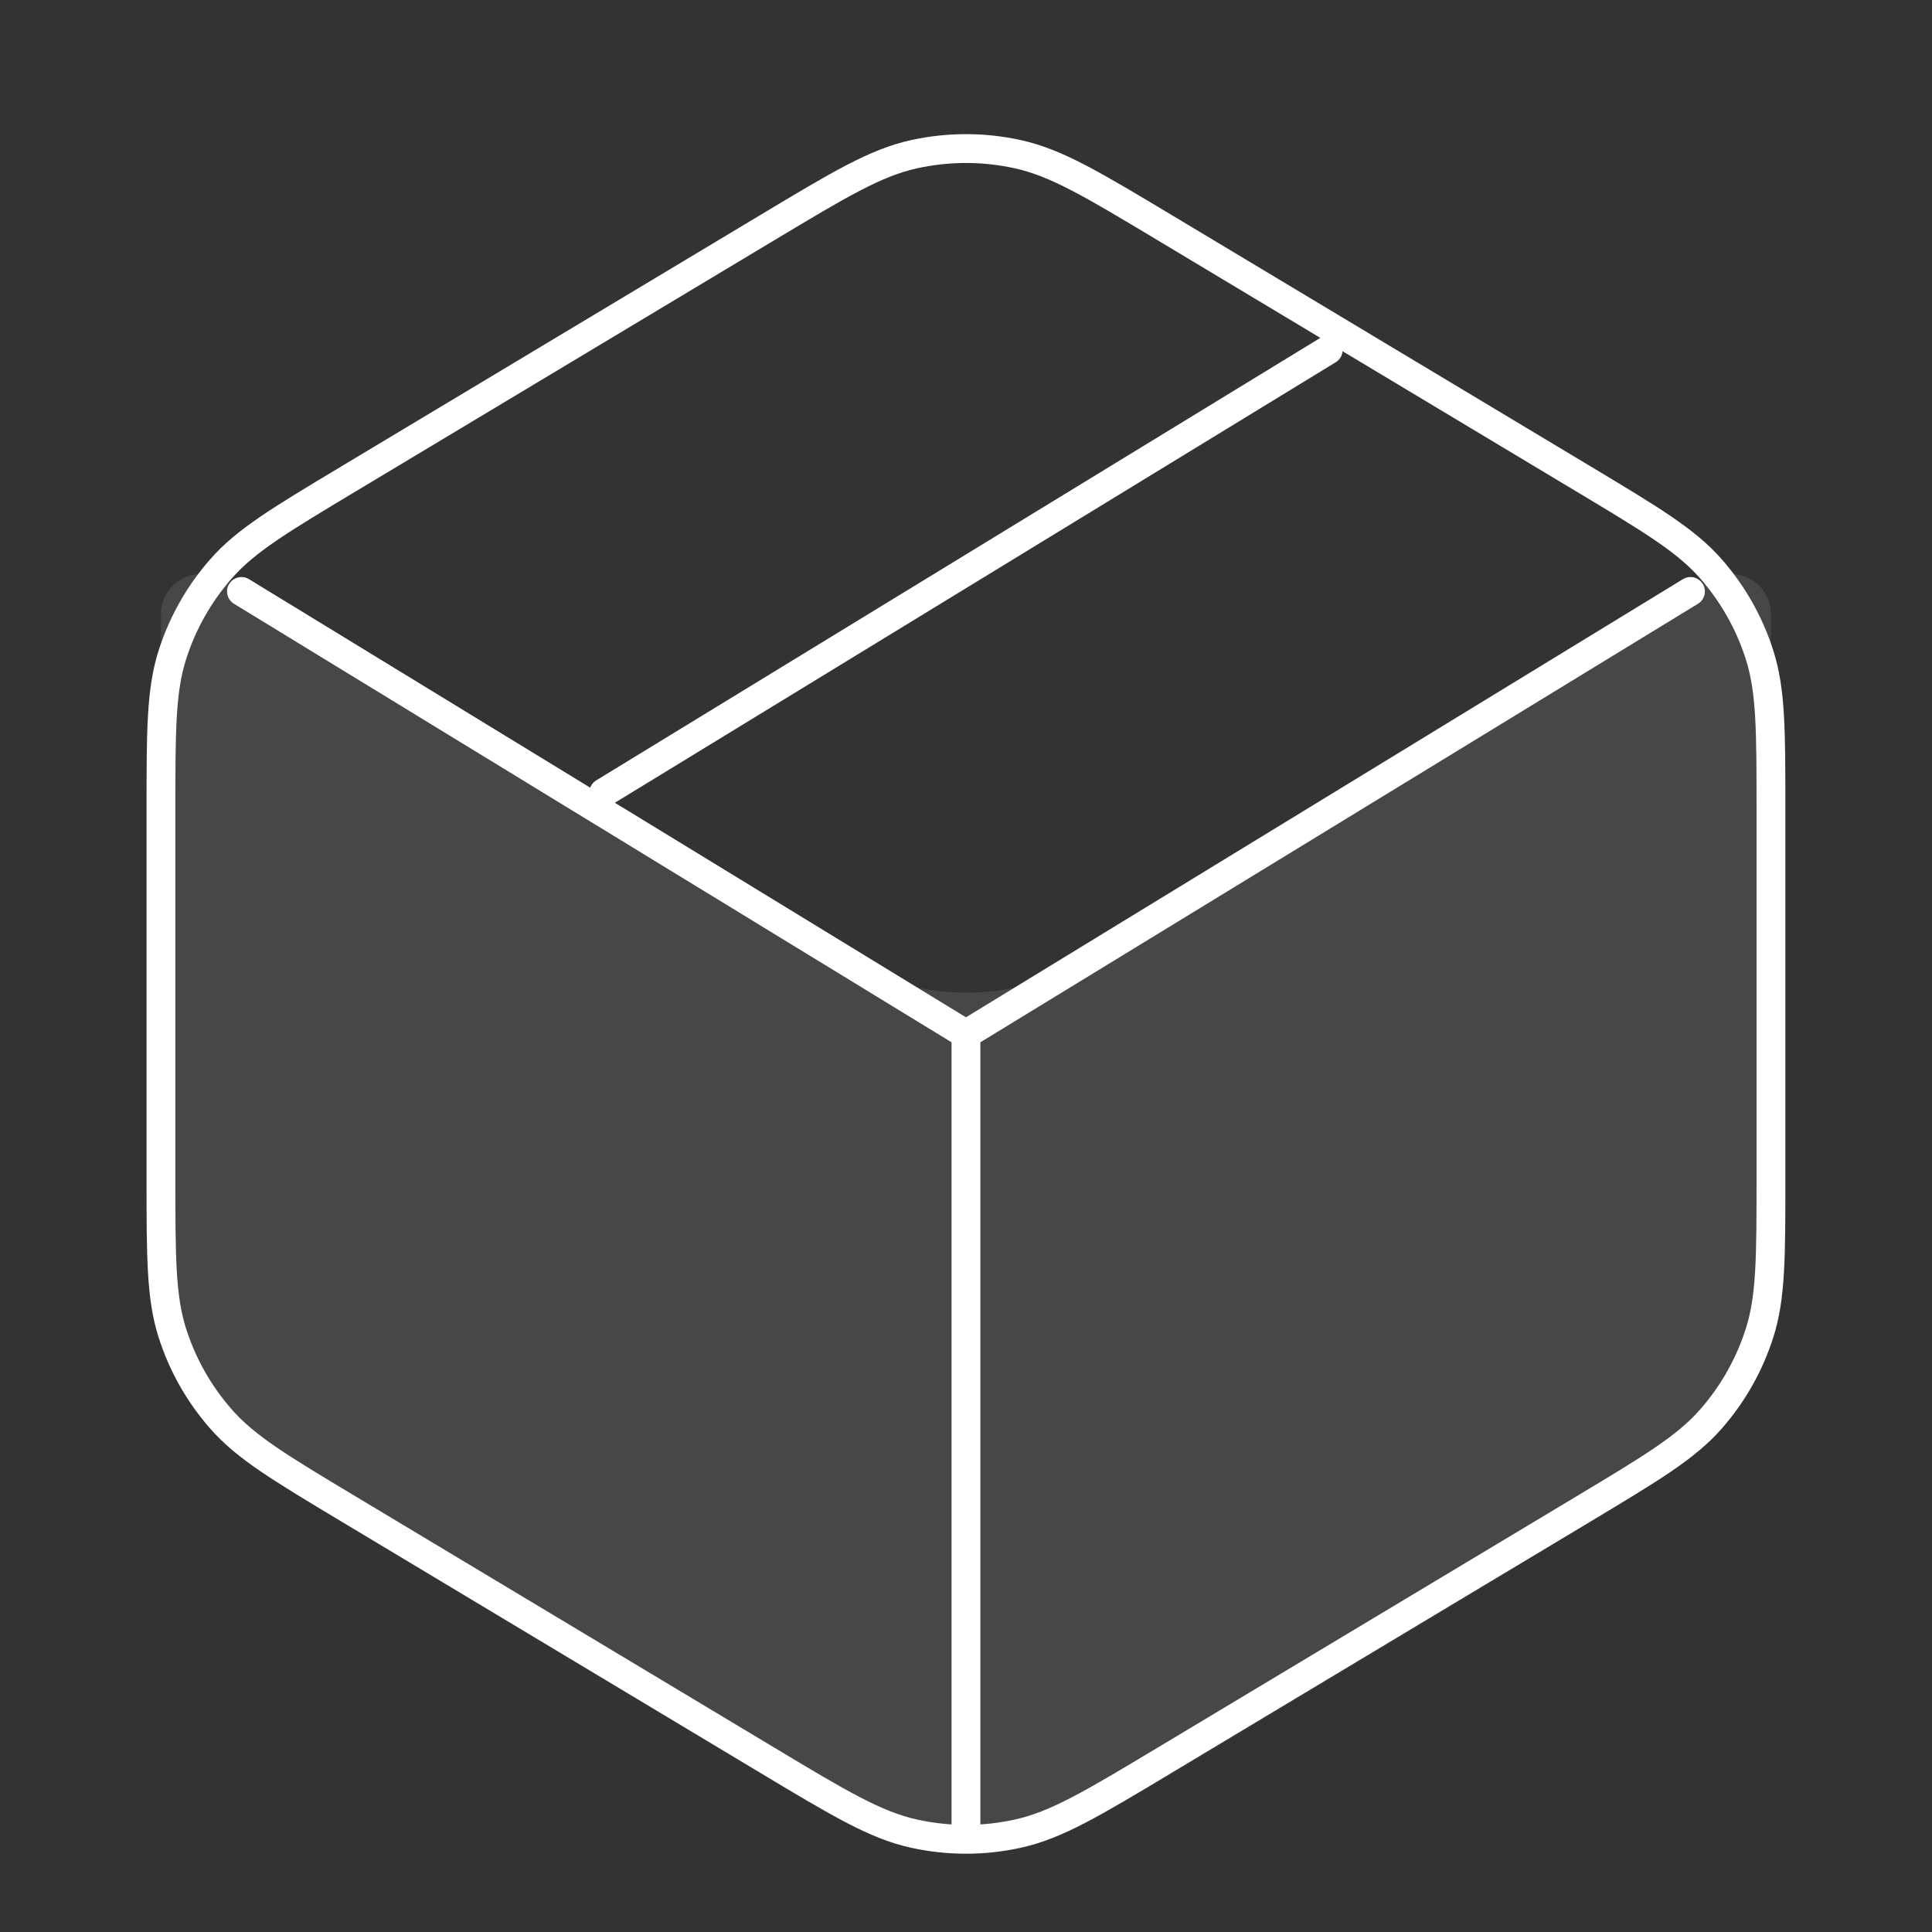
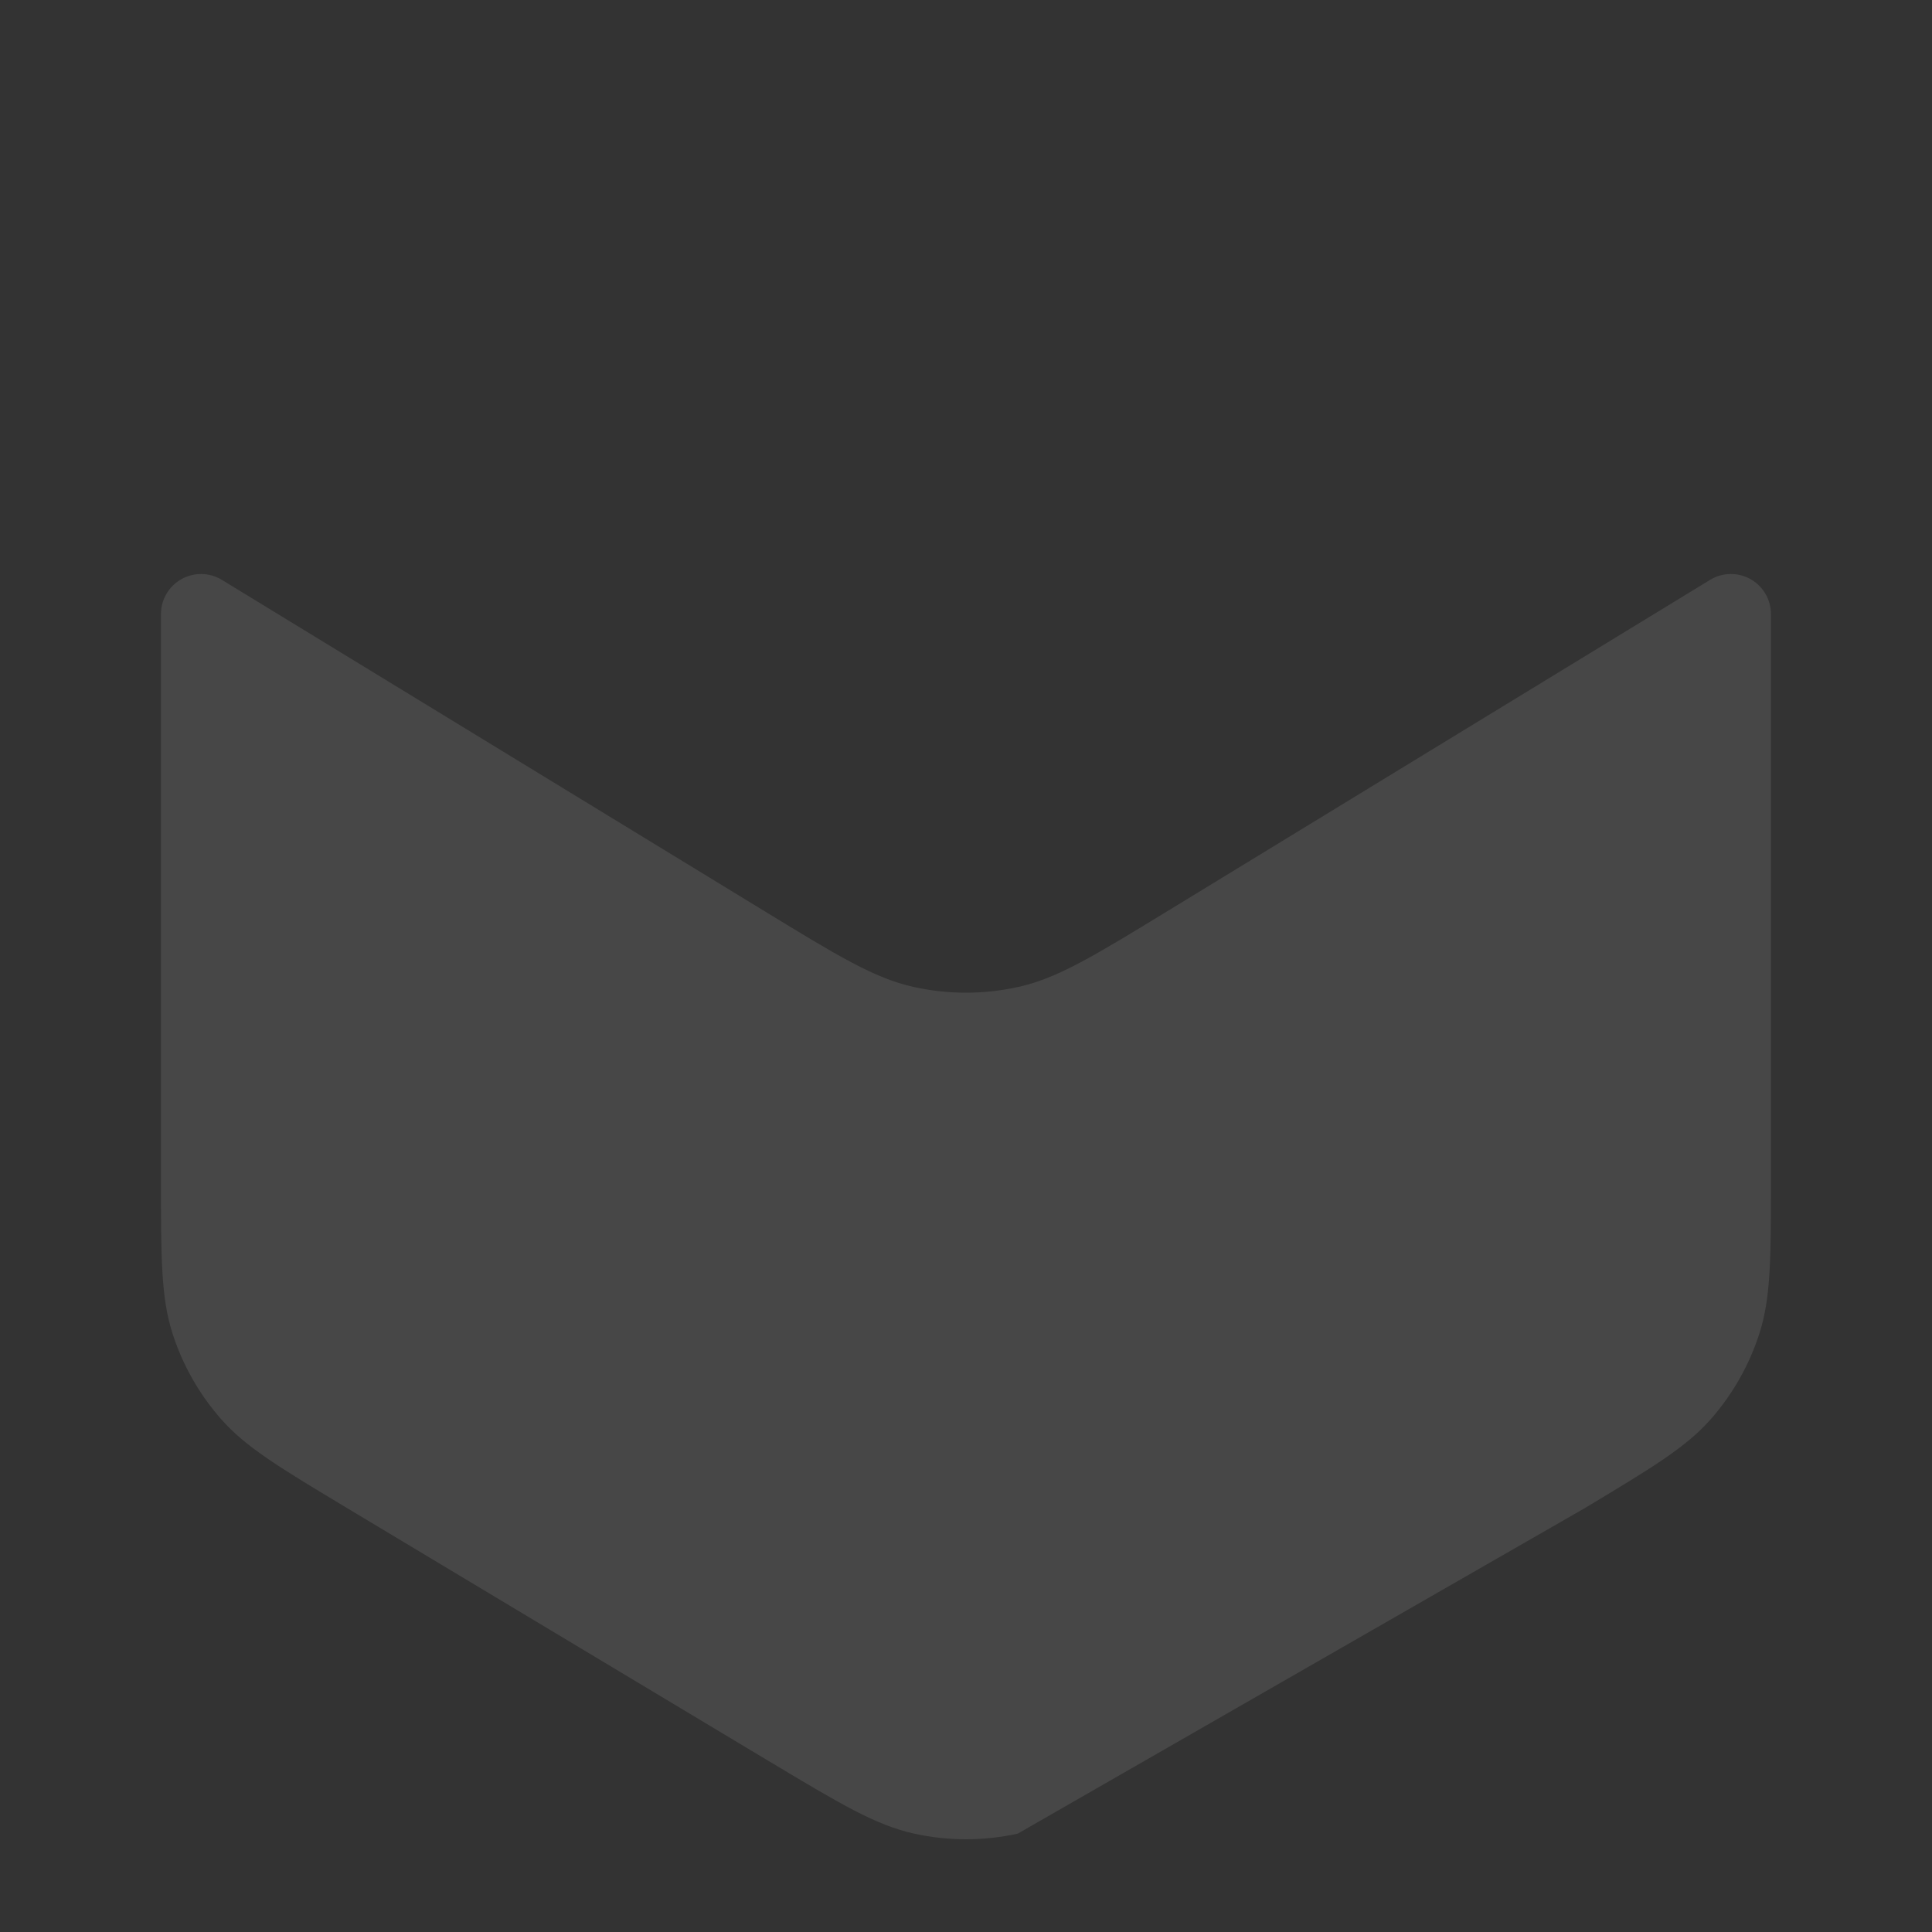
<svg xmlns="http://www.w3.org/2000/svg" fill="none" viewBox="0 0 67 67" height="67" width="67">
  <rect x="0" y="0" width="67" height="67" fill="#333333" stroke="none" />
-   <path fill-opacity="0.1" fill="white" d="M61.415 40.839V21.296C61.415 20.808 61.159 20.355 60.741 20.104C60.297 19.838 59.743 19.84 59.302 20.11L40.481 31.6C37.945 33.149 36.677 33.923 35.32 34.225C34.121 34.492 32.877 34.492 31.677 34.225C30.321 33.923 29.052 33.149 26.516 31.6L7.696 20.11C7.254 19.84 6.7 19.838 6.257 20.104C5.838 20.355 5.582 20.808 5.582 21.296V40.839C5.582 43.605 5.582 44.989 5.979 46.232C6.33 47.332 6.905 48.347 7.668 49.214C8.529 50.194 9.715 50.906 12.088 52.329L26.605 61.039C29.111 62.543 30.364 63.295 31.702 63.589C32.886 63.849 34.111 63.849 35.295 63.589C36.633 63.295 37.886 62.543 40.393 61.039L54.91 52.329C57.282 50.906 58.468 50.194 59.33 49.214C60.092 48.347 60.667 47.332 61.018 46.232C61.415 44.989 61.415 43.605 61.415 40.839Z" />
-   <path stroke-linejoin="round" stroke-linecap="round" stroke="white" d="M20.936 27.49L46.061 12.136M33.499 35.865L58.624 20.511M33.499 35.865L8.374 20.511M33.499 35.865V63.781M5.582 28.097V40.84C5.582 43.607 5.582 44.99 5.979 46.233C6.33 47.333 6.905 48.348 7.668 49.215C8.529 50.195 9.715 50.907 12.088 52.331L26.605 61.041C29.111 62.545 30.364 63.297 31.702 63.59C32.886 63.85 34.111 63.85 35.295 63.59C36.633 63.297 37.886 62.545 40.393 61.041L54.91 52.331C57.282 50.907 58.468 50.195 59.33 49.215C60.092 48.348 60.667 47.333 61.018 46.233C61.415 44.99 61.415 43.607 61.415 40.84V28.097C61.415 25.331 61.415 23.948 61.018 22.705C60.667 21.605 60.092 20.589 59.33 19.722C58.468 18.742 57.282 18.03 54.91 16.607L40.393 7.897C37.886 6.393 36.633 5.641 35.295 5.347C34.111 5.087 32.886 5.087 31.702 5.347C30.364 5.641 29.111 6.393 26.605 7.897L12.088 16.607C9.715 18.03 8.529 18.742 7.668 19.722C6.905 20.589 6.33 21.605 5.979 22.705C5.582 23.948 5.582 25.331 5.582 28.097Z" />
+   <path fill-opacity="0.1" fill="white" d="M61.415 40.839V21.296C61.415 20.808 61.159 20.355 60.741 20.104C60.297 19.838 59.743 19.84 59.302 20.11L40.481 31.6C37.945 33.149 36.677 33.923 35.32 34.225C34.121 34.492 32.877 34.492 31.677 34.225C30.321 33.923 29.052 33.149 26.516 31.6L7.696 20.11C7.254 19.84 6.7 19.838 6.257 20.104C5.838 20.355 5.582 20.808 5.582 21.296V40.839C5.582 43.605 5.582 44.989 5.979 46.232C6.33 47.332 6.905 48.347 7.668 49.214C8.529 50.194 9.715 50.906 12.088 52.329L26.605 61.039C29.111 62.543 30.364 63.295 31.702 63.589C32.886 63.849 34.111 63.849 35.295 63.589L54.91 52.329C57.282 50.906 58.468 50.194 59.33 49.214C60.092 48.347 60.667 47.332 61.018 46.232C61.415 44.989 61.415 43.605 61.415 40.839Z" />
</svg>